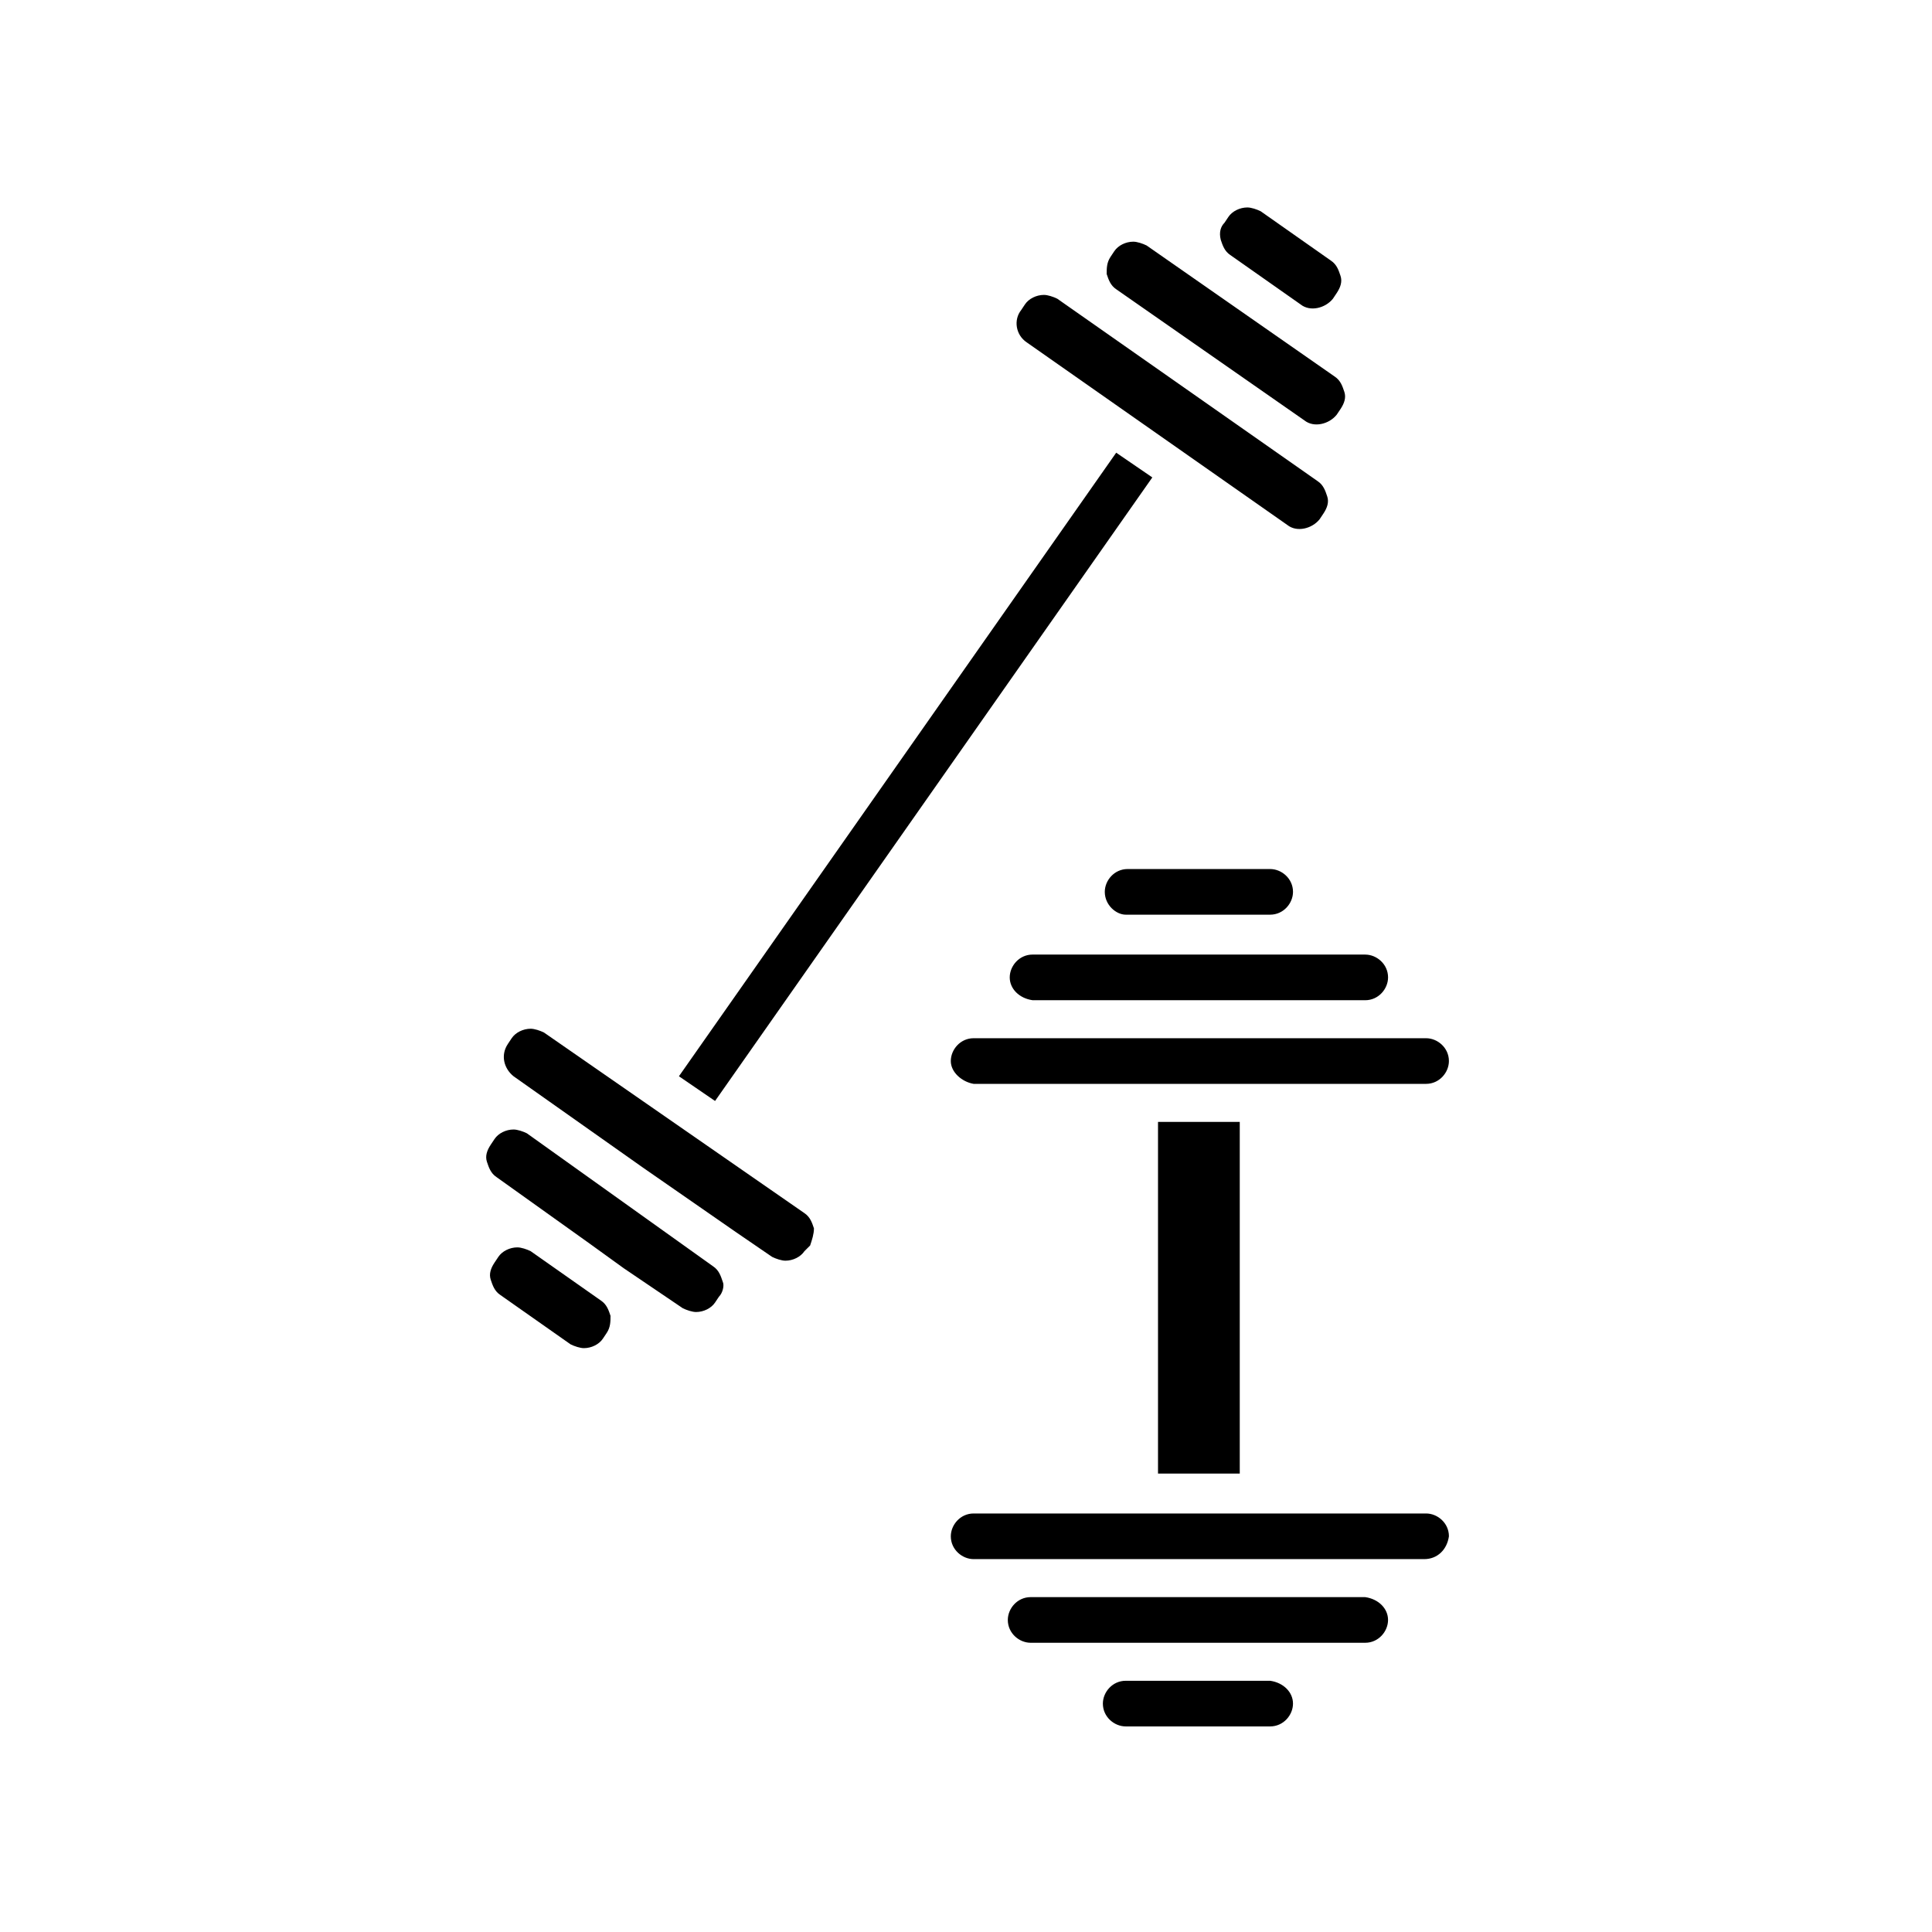
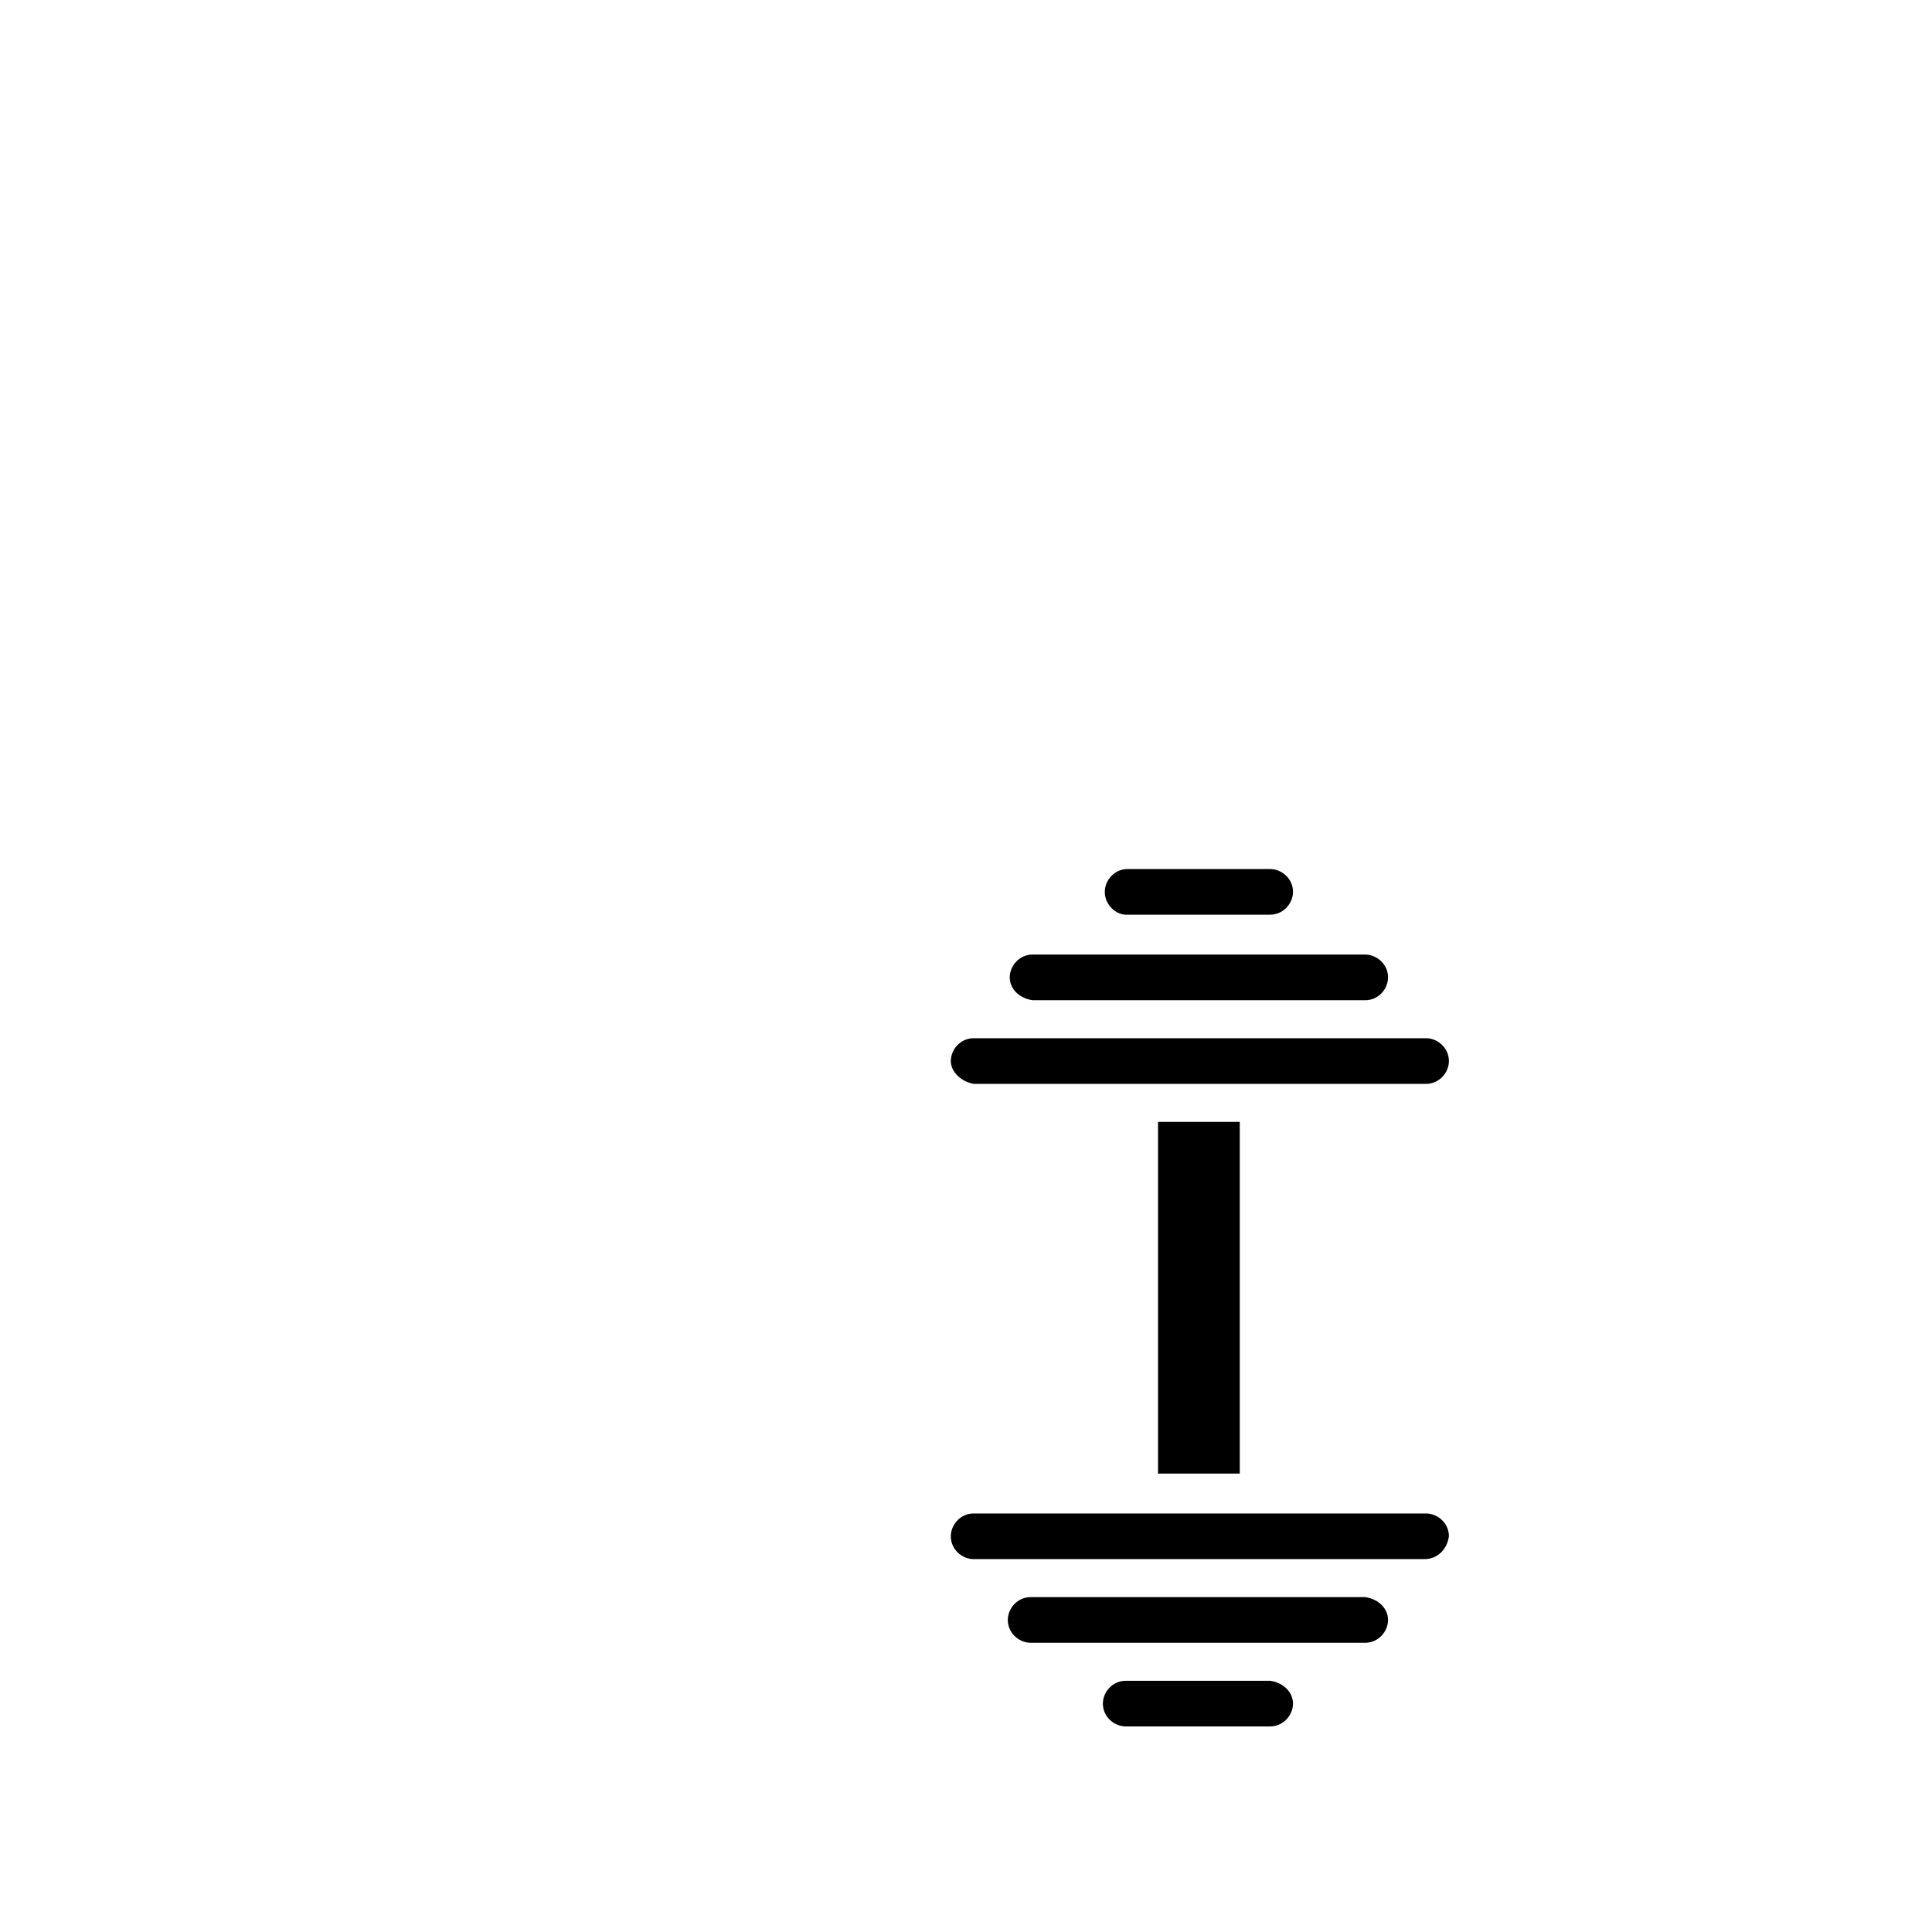
<svg xmlns="http://www.w3.org/2000/svg" fill="#000000" width="800px" height="800px" version="1.1" viewBox="144 144 512 512">
  <g>
-     <path d="m468.52 203.01 1.008-1.512c1.008-1.512 3.023-2.519 5.039-2.519 1.008 0 2.519 0.504 3.527 1.008l18.641 13.098c1.512 1.008 2.016 2.519 2.519 4.031s0 3.023-1.008 4.535l-1.008 1.512c-2.016 2.519-6.047 3.527-8.566 1.512l-18.641-13.098c-1.512-1.008-2.016-2.519-2.519-4.031-0.504-2.016 0-3.527 1.008-4.535zm-30.227 9.07 1.008-1.512c1.008-1.512 3.023-2.519 5.039-2.519 1.008 0 2.519 0.504 3.527 1.008l49.879 34.762c1.512 1.008 2.016 2.519 2.519 4.031 0.504 1.512 0 3.023-1.008 4.535l-1.012 1.512c-2.016 2.519-6.047 3.527-8.566 1.512l-49.879-34.762c-1.512-1.008-2.016-2.519-2.519-4.031 0.004-1.512 0.004-3.023 1.012-4.535zm-23.68 14.105 1.008-1.512c1.008-1.512 3.023-2.519 5.039-2.519 1.008 0 2.519 0.504 3.527 1.008l69.023 48.367c1.512 1.008 2.016 2.519 2.519 4.031 0.504 1.512 0 3.023-1.008 4.535l-1.008 1.512c-2.016 2.519-6.047 3.527-8.566 1.512l-69.023-48.367c-3.023-2.016-3.527-6.047-1.512-8.566zm25.191 37.785 9.574 6.551-115.88 165.25-9.574-6.551zm-135.02 233.27-1.008 1.512c-1.008 1.512-3.023 2.519-5.039 2.519-1.008 0-2.519-0.504-3.527-1.008l-18.641-13.098c-1.512-1.008-2.016-2.519-2.519-4.031-0.504-1.512 0-3.023 1.008-4.535l1.008-1.512c1.008-1.512 3.023-2.519 5.039-2.519 1.008 0 2.519 0.504 3.527 1.008l18.641 13.098c1.512 1.008 2.016 2.519 2.519 4.031 0 1.512 0 3.023-1.008 4.535zm29.727-9.574-1.008 1.512c-1.008 1.512-3.023 2.519-5.039 2.519-1.008 0-2.519-0.504-3.527-1.008l-15.617-10.578-9.07-6.551-24.688-17.633c-1.512-1.008-2.016-2.519-2.519-4.031s0-3.023 1.008-4.535l1.008-1.512c1.008-1.512 3.023-2.519 5.039-2.519 1.008 0 2.519 0.504 3.527 1.008l49.375 35.266c1.512 1.008 2.016 2.519 2.519 4.031 0.504 1.008 0 3.023-1.008 4.031zm24.184-13.602-1.512 1.512c-1.008 1.512-3.023 2.519-5.039 2.519-1.008 0-2.519-0.504-3.527-1.008l-9.57-6.551-24.688-17.129-34.258-24.184c-2.519-2.016-3.527-5.543-1.512-8.566l1.008-1.512c1.008-1.512 3.023-2.519 5.039-2.519 1.008 0 2.519 0.504 3.527 1.008l69.02 47.863c1.512 1.008 2.016 2.519 2.519 4.031 0 1.512-0.504 3.023-1.008 4.535z" />
    <path d="m436.78 380.35c0-3.023 2.519-6.047 6.047-6.047h37.785c3.023 0 6.047 2.519 6.047 6.047 0 3.023-2.519 6.047-6.047 6.047h-38.289c-2.519-0.004-5.543-2.523-5.543-6.047zm-25.191 22.668c0-3.023 2.519-6.047 6.047-6.047h25.191l37.785 0.004h25.191c3.023 0 6.047 2.519 6.047 6.047 0 3.023-2.519 6.047-6.047 6.047l-88.168-0.004c-3.527-0.504-6.047-3.023-6.047-6.047zm-15.617 22.168c0-3.023 2.519-6.047 6.047-6.047h119.91c3.023 0 6.047 2.519 6.047 6.047 0 3.023-2.519 6.047-6.047 6.047h-119.91c-3.023-0.504-6.047-3.023-6.047-6.047zm54.914 16.125h21.664v93.203h-21.664zm35.77 154.16c0 3.023-2.519 6.047-6.047 6.047h-38.289c-3.023 0-6.047-2.519-6.047-6.047 0-3.023 2.519-6.047 6.047-6.047h38.293c3.523 0.504 6.043 3.023 6.043 6.047zm25.191-22.168c0 3.023-2.519 6.047-6.047 6.047h-88.672c-3.023 0-6.047-2.519-6.047-6.047 0-3.023 2.519-6.047 6.047-6.047h88.672c3.527 0.504 6.047 3.023 6.047 6.047zm9.574-16.121h-119.4c-3.023 0-6.047-2.519-6.047-6.047 0-3.023 2.519-6.047 6.047-6.047h119.91c3.023 0 6.047 2.519 6.047 6.047-0.508 3.527-3.027 6.047-6.551 6.047z" />
  </g>
</svg>